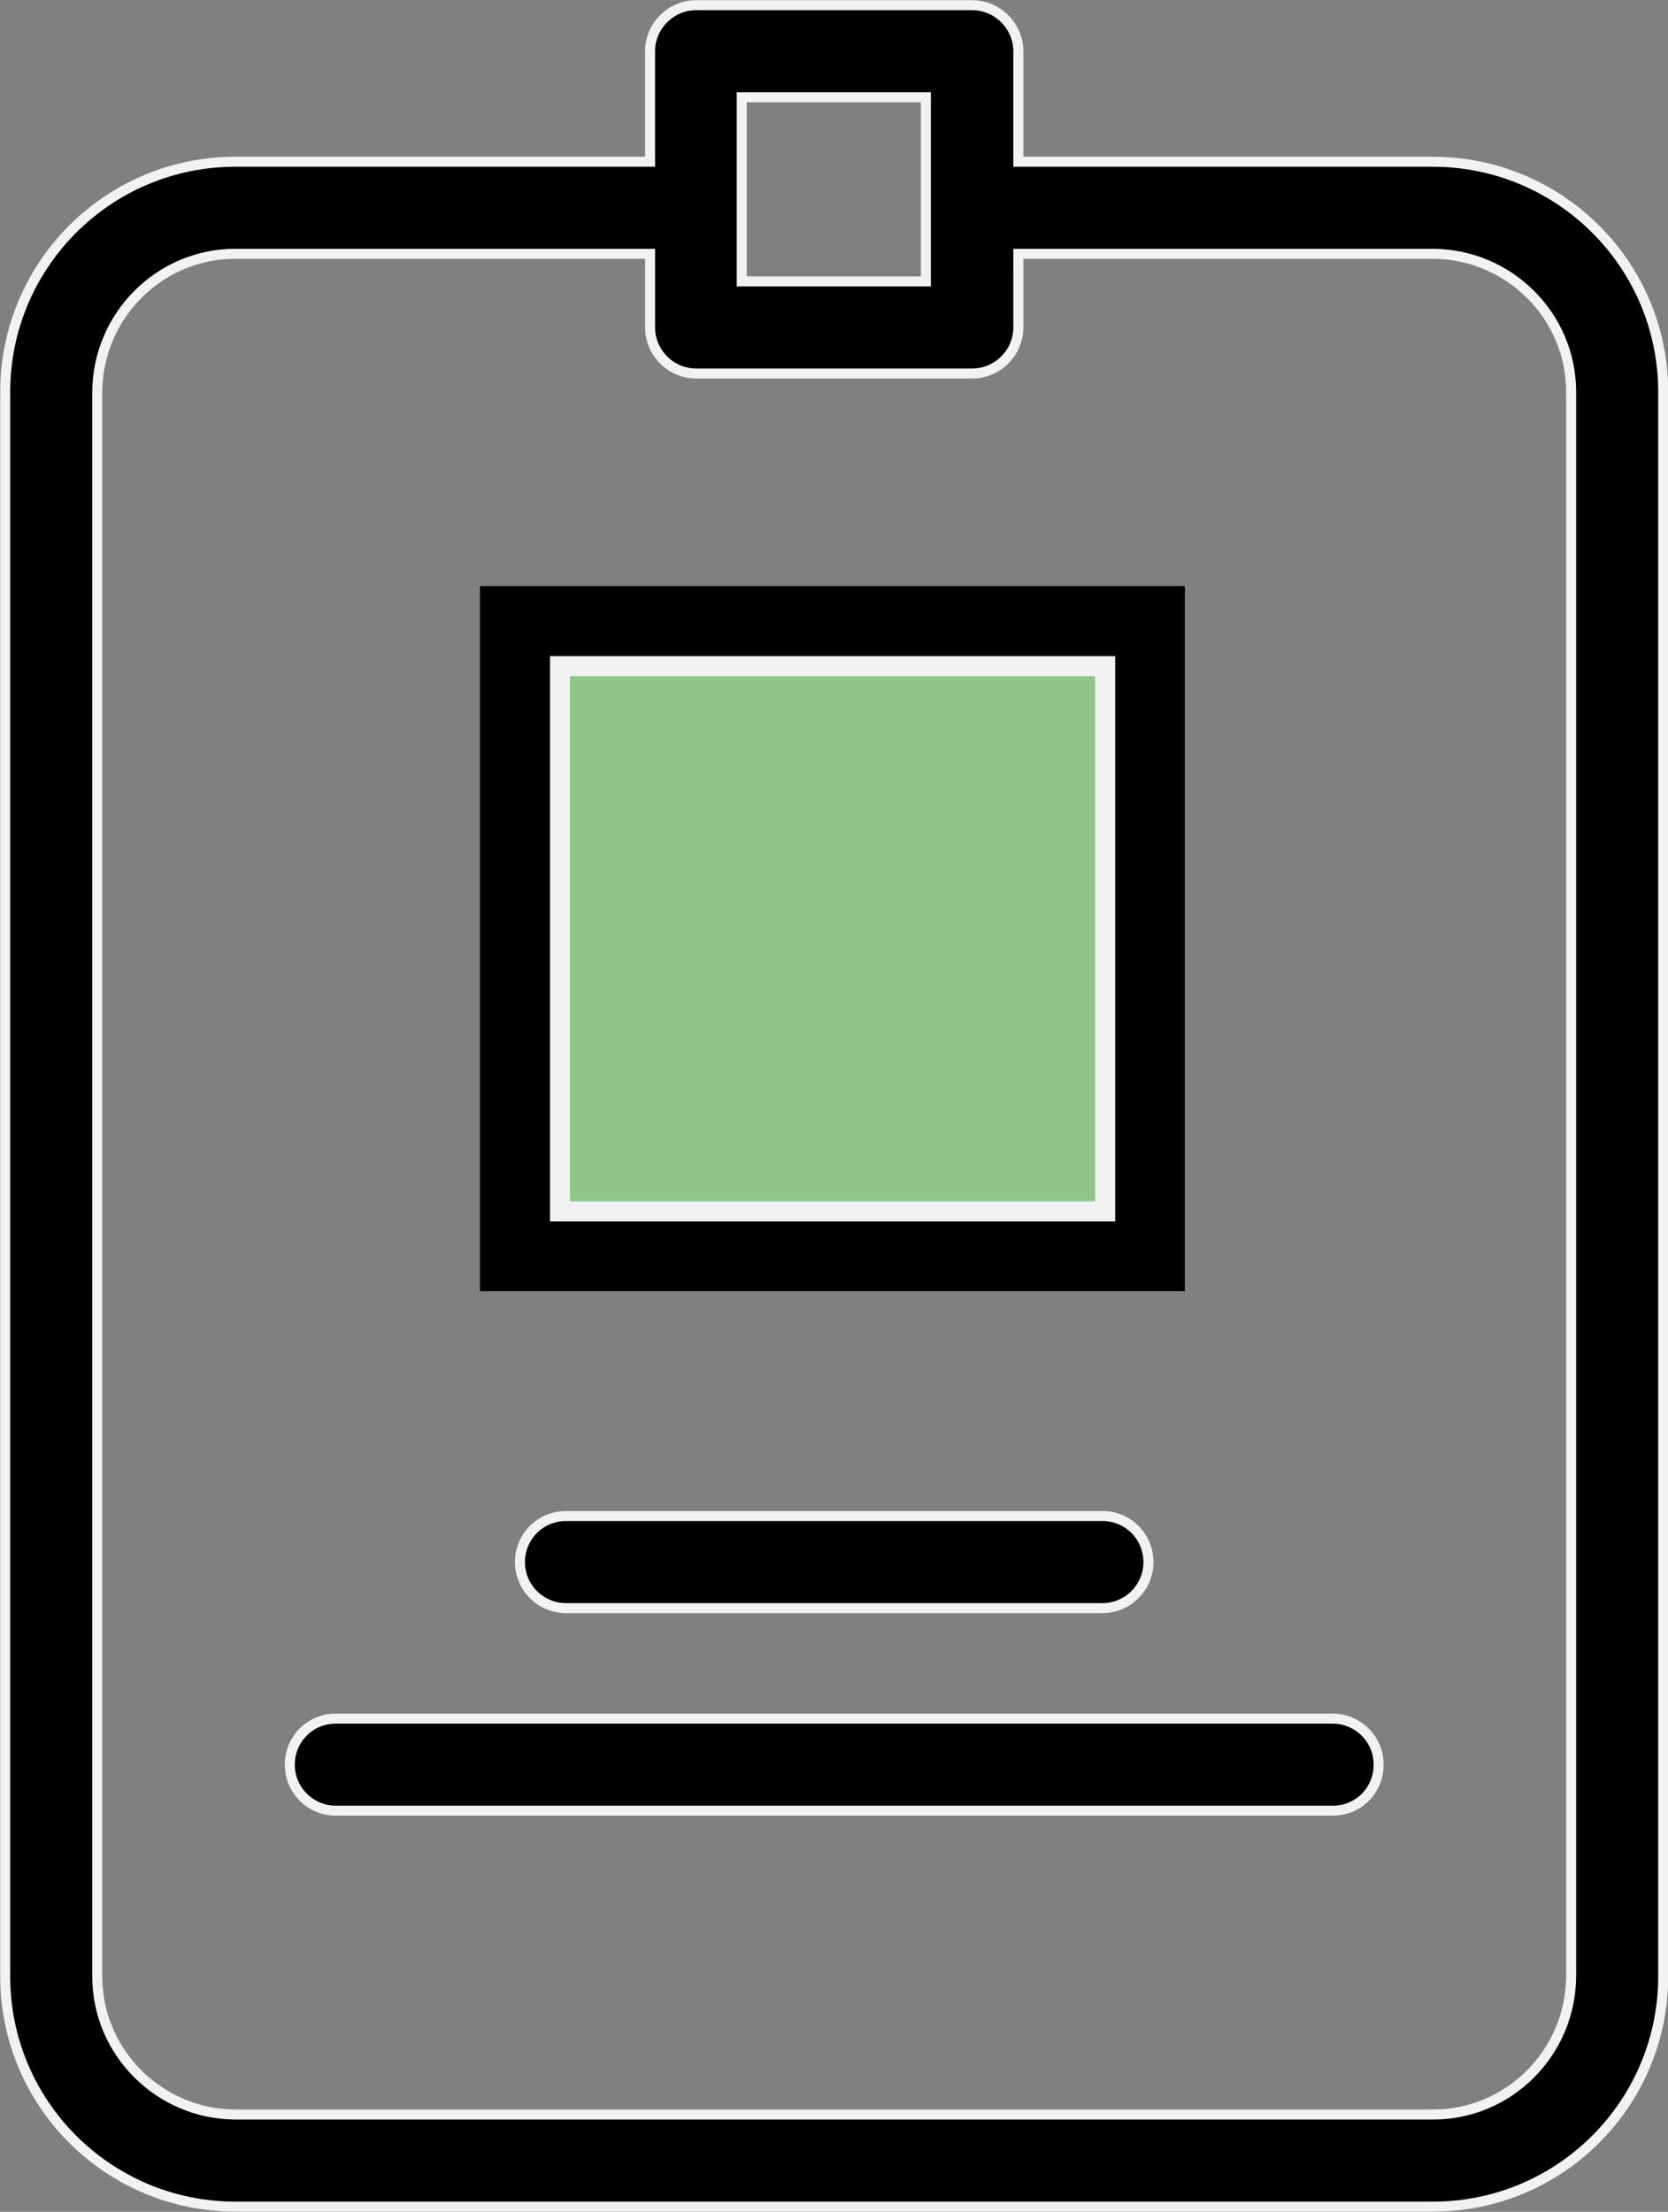
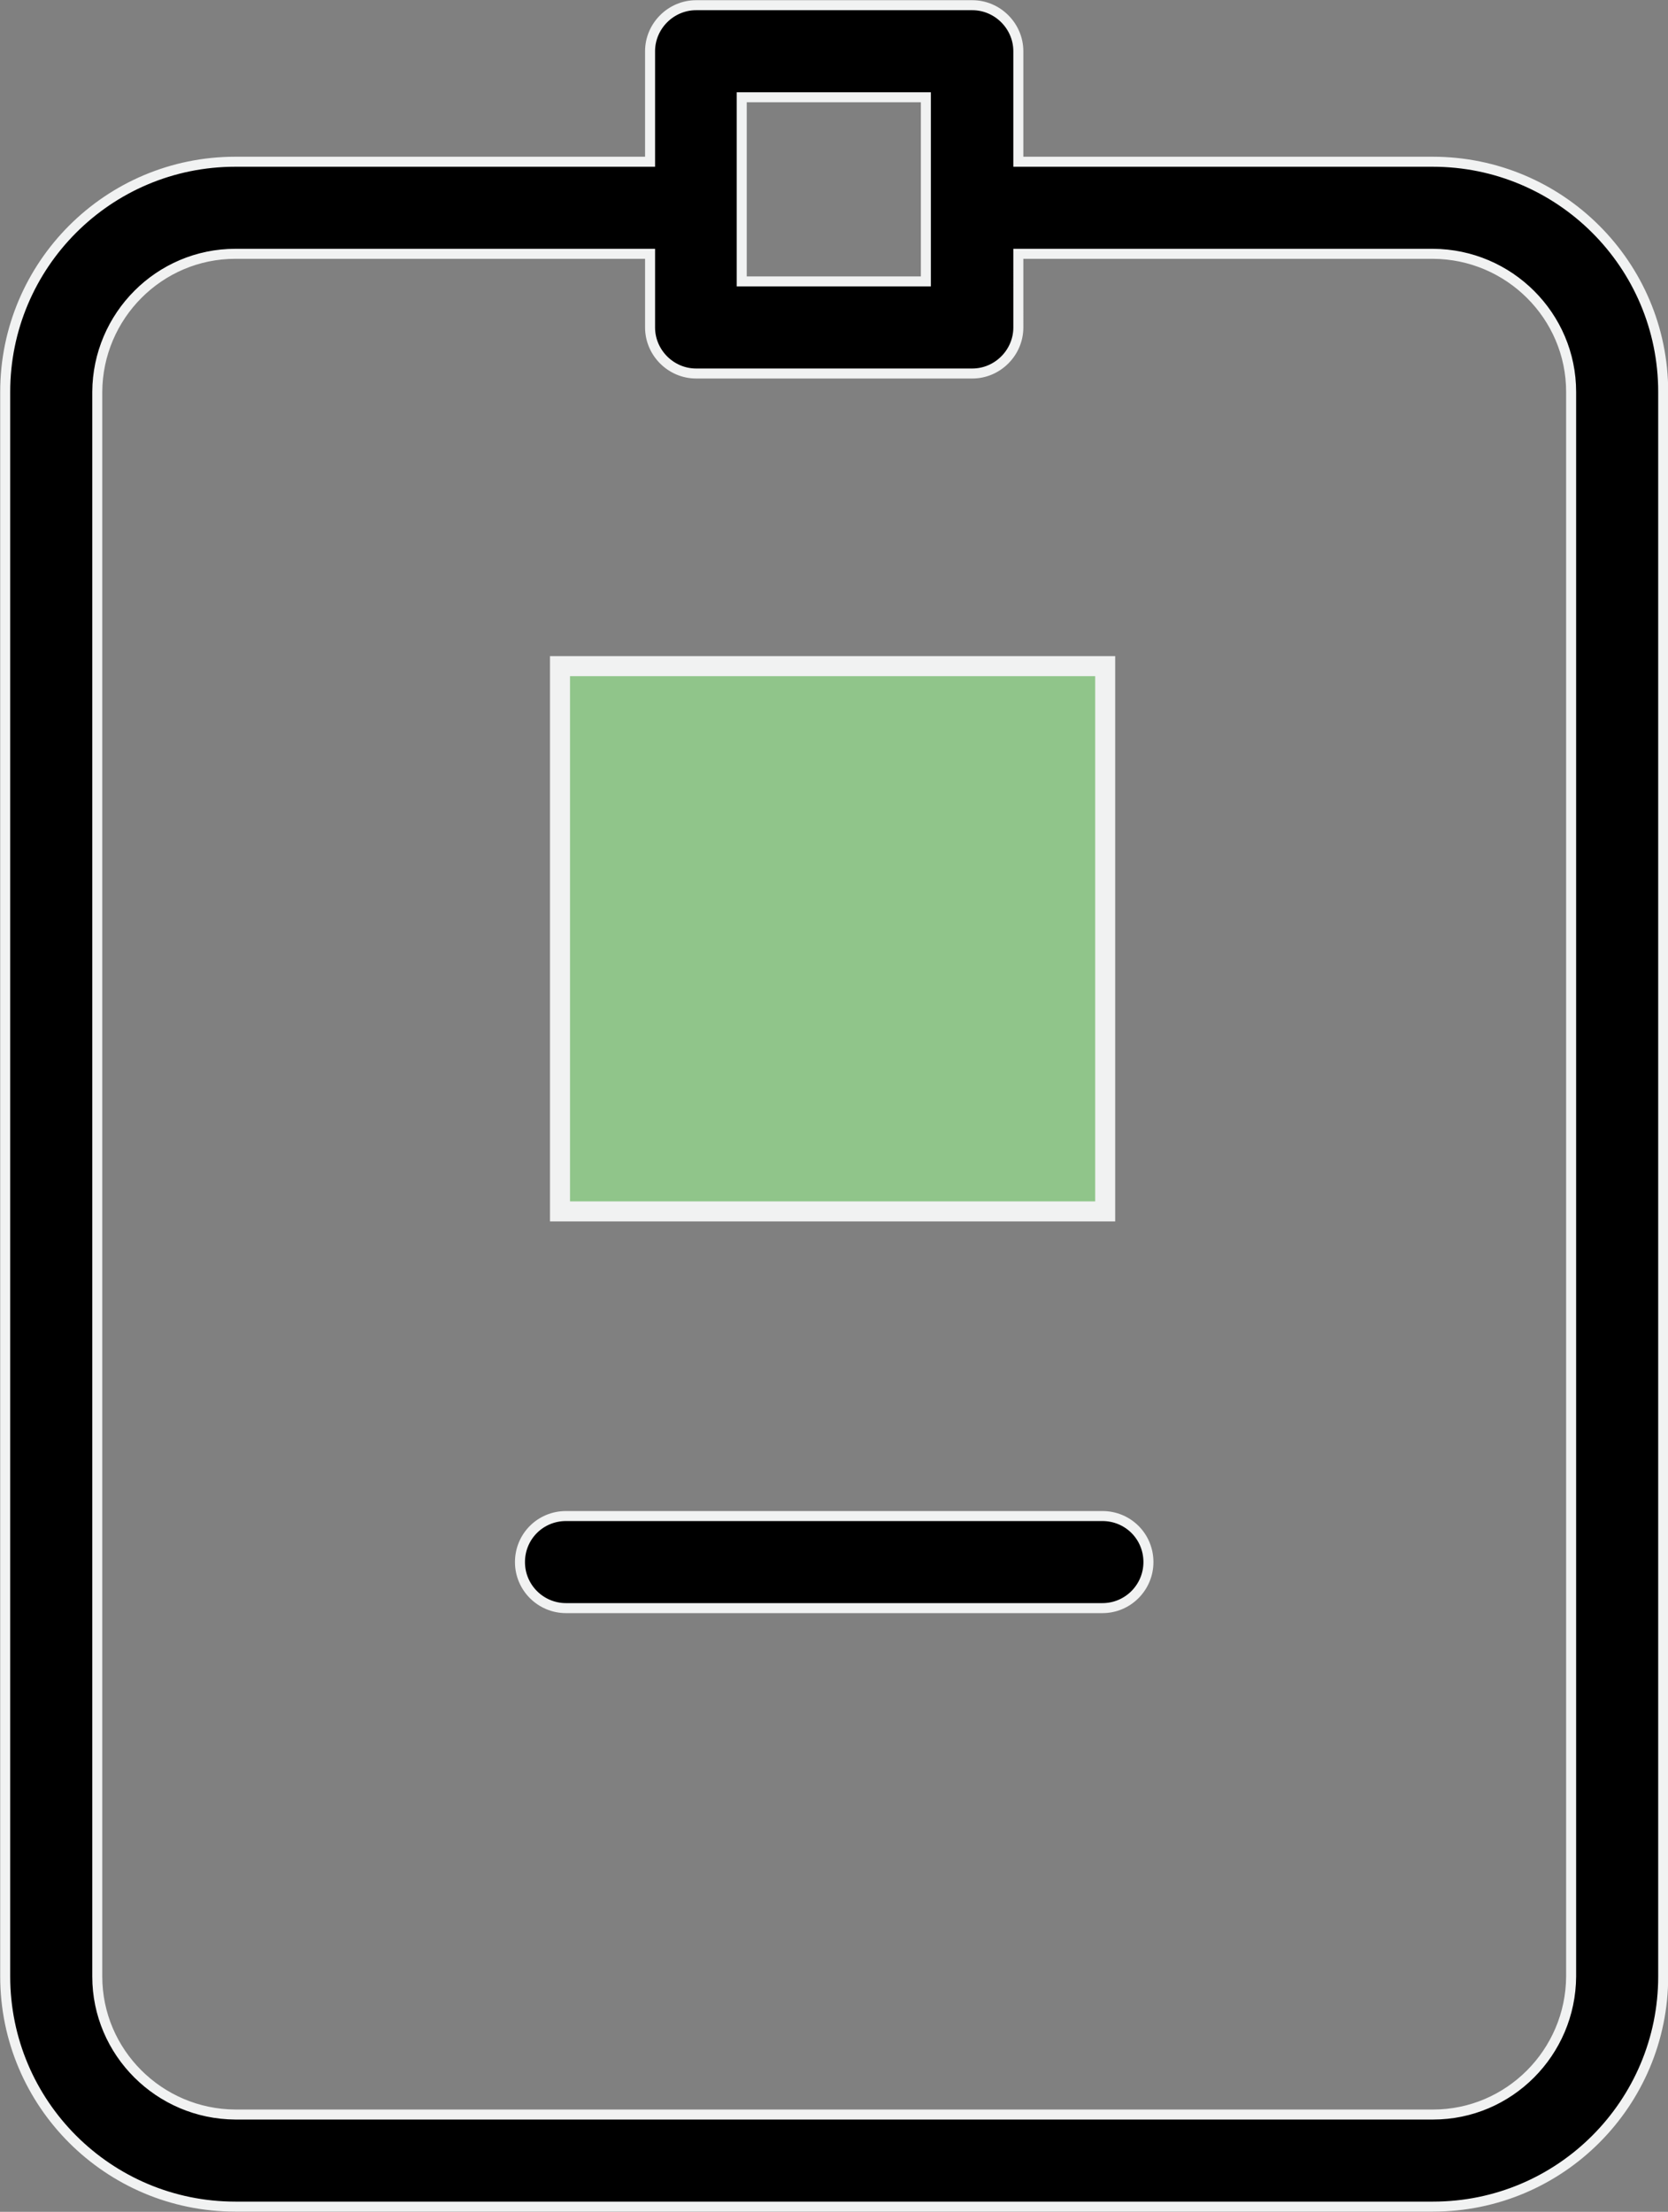
<svg xmlns="http://www.w3.org/2000/svg" version="1.1" id="Layer_1" x="0px" y="0px" viewBox="0 0 41.67 55.25" style="enable-background:new 0 0 41.67 55.25;" xml:space="preserve">
  <rect x="0" y="0" width="41.67" height="55.25" fill="#808080" stroke="none" />
  <style type="text/css">
	.st0{stroke:#F1F2F2;stroke-width:0.25;stroke-miterlimit:10;}
	.st1{fill:#90C58A;stroke:#F1F2F2;stroke-width:0.5;stroke-miterlimit:10;}
</style>
  <g>
    <path class="st0" d="M35.79,4.04H25.44V1.28c0-0.63-0.52-1.15-1.15-1.15h-6.9c-0.63,0-1.15,0.52-1.15,1.15v2.76H5.88   c-3.18,0-5.75,2.58-5.75,5.75v39.58c0,3.18,2.58,5.75,5.75,5.75h29.92c3.18,0,5.75-2.58,5.75-5.75V9.79   C41.55,6.61,38.97,4.04,35.79,4.04L35.79,4.04z M18.53,2.43h4.6v4.6h-4.6V2.43z M39.25,49.37c-0.01,1.9-1.55,3.45-3.45,3.45H5.88   c-1.9-0.01-3.45-1.55-3.45-3.45V9.79c0.01-1.9,1.55-3.45,3.45-3.45h10.36v1.84c0,0.63,0.52,1.15,1.15,1.15h6.9   c0.63,0,1.15-0.52,1.15-1.15V6.34h10.36c1.9,0.01,3.45,1.55,3.45,3.45V49.37z M39.25,49.37" />
-     <path class="st0" d="M33.29,42.93H8.39c-0.64,0-1.15,0.51-1.15,1.15c0,0.64,0.52,1.15,1.15,1.15H33.3c0.64,0,1.15-0.52,1.14-1.16   C34.44,43.44,33.92,42.93,33.29,42.93L33.29,42.93z M33.29,42.93" />
    <path class="st0" d="M14.14,37.87c-0.64,0-1.15,0.51-1.15,1.15c0,0.64,0.52,1.15,1.15,1.15h13.4c0.64,0,1.15-0.52,1.15-1.15   c0-0.64-0.51-1.15-1.15-1.15H14.14z M14.14,37.87" />
    <g>
-       <path d="M29.6,32.25H11.99V14.64H29.6V32.25z M13.99,30.25H27.6V16.64H13.99V30.25z" />
      <rect x="13.99" y="16.64" class="st1" width="13.62" height="13.62" />
    </g>
  </g>
</svg>